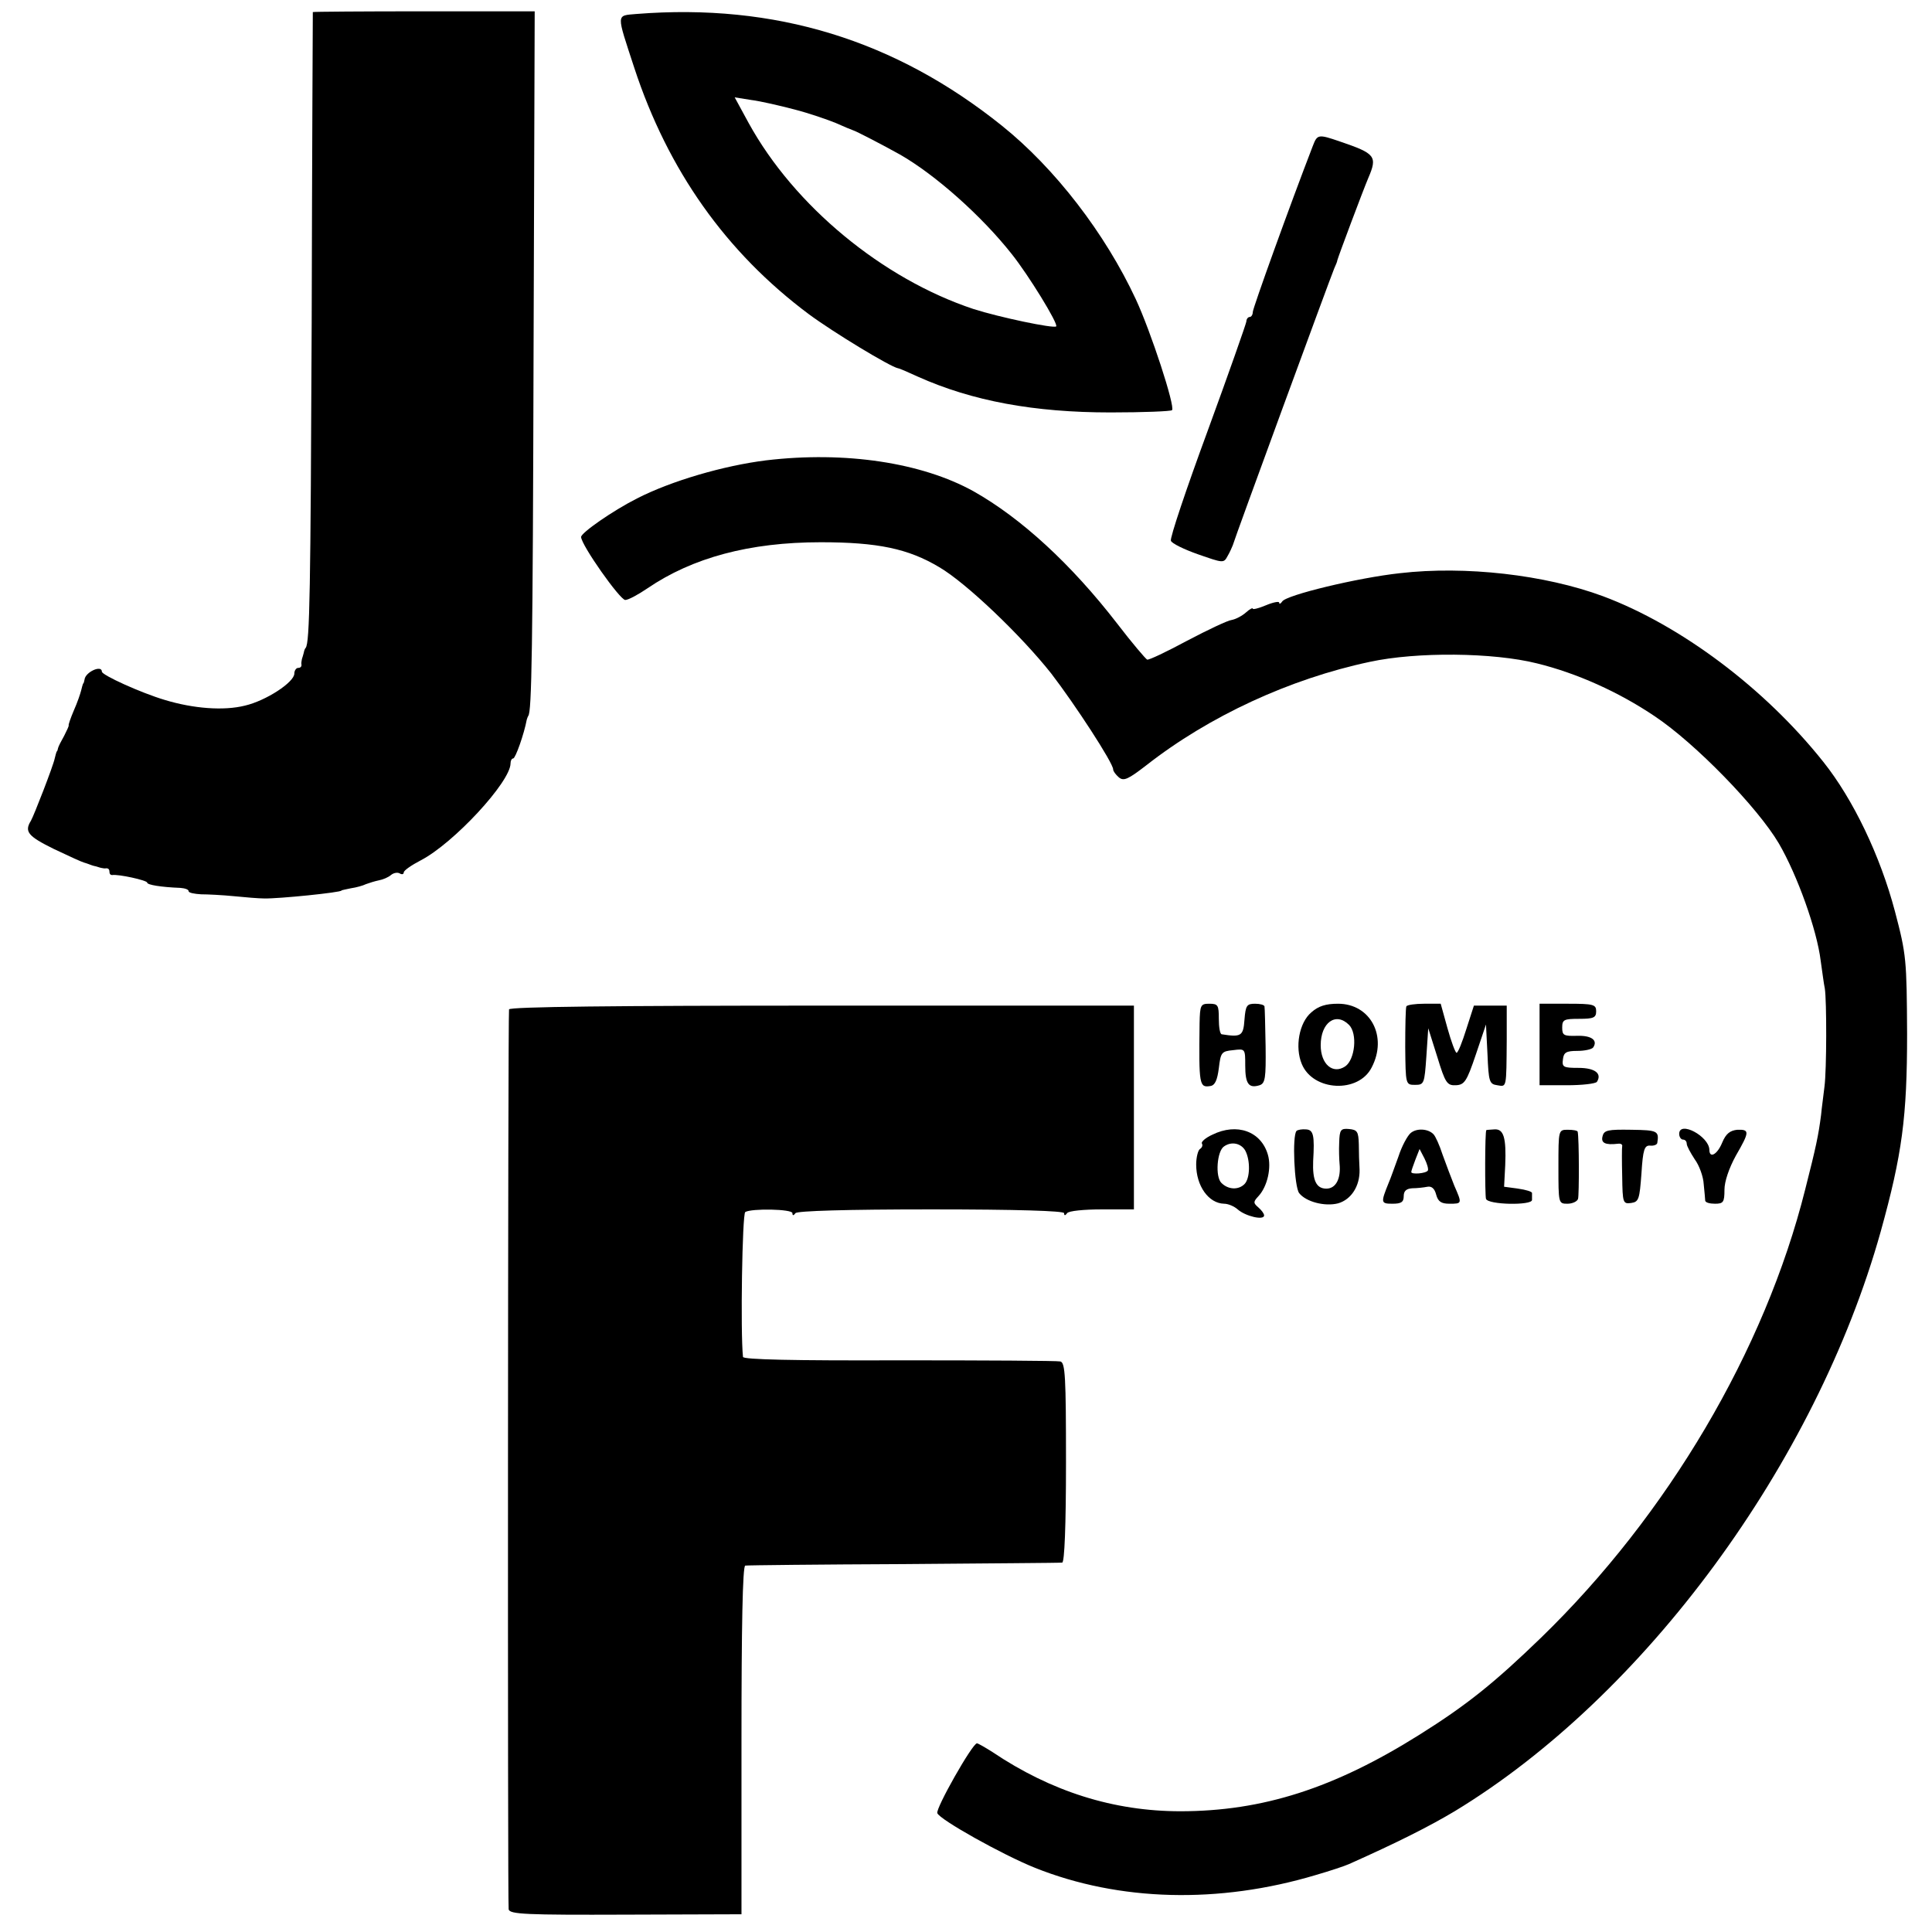
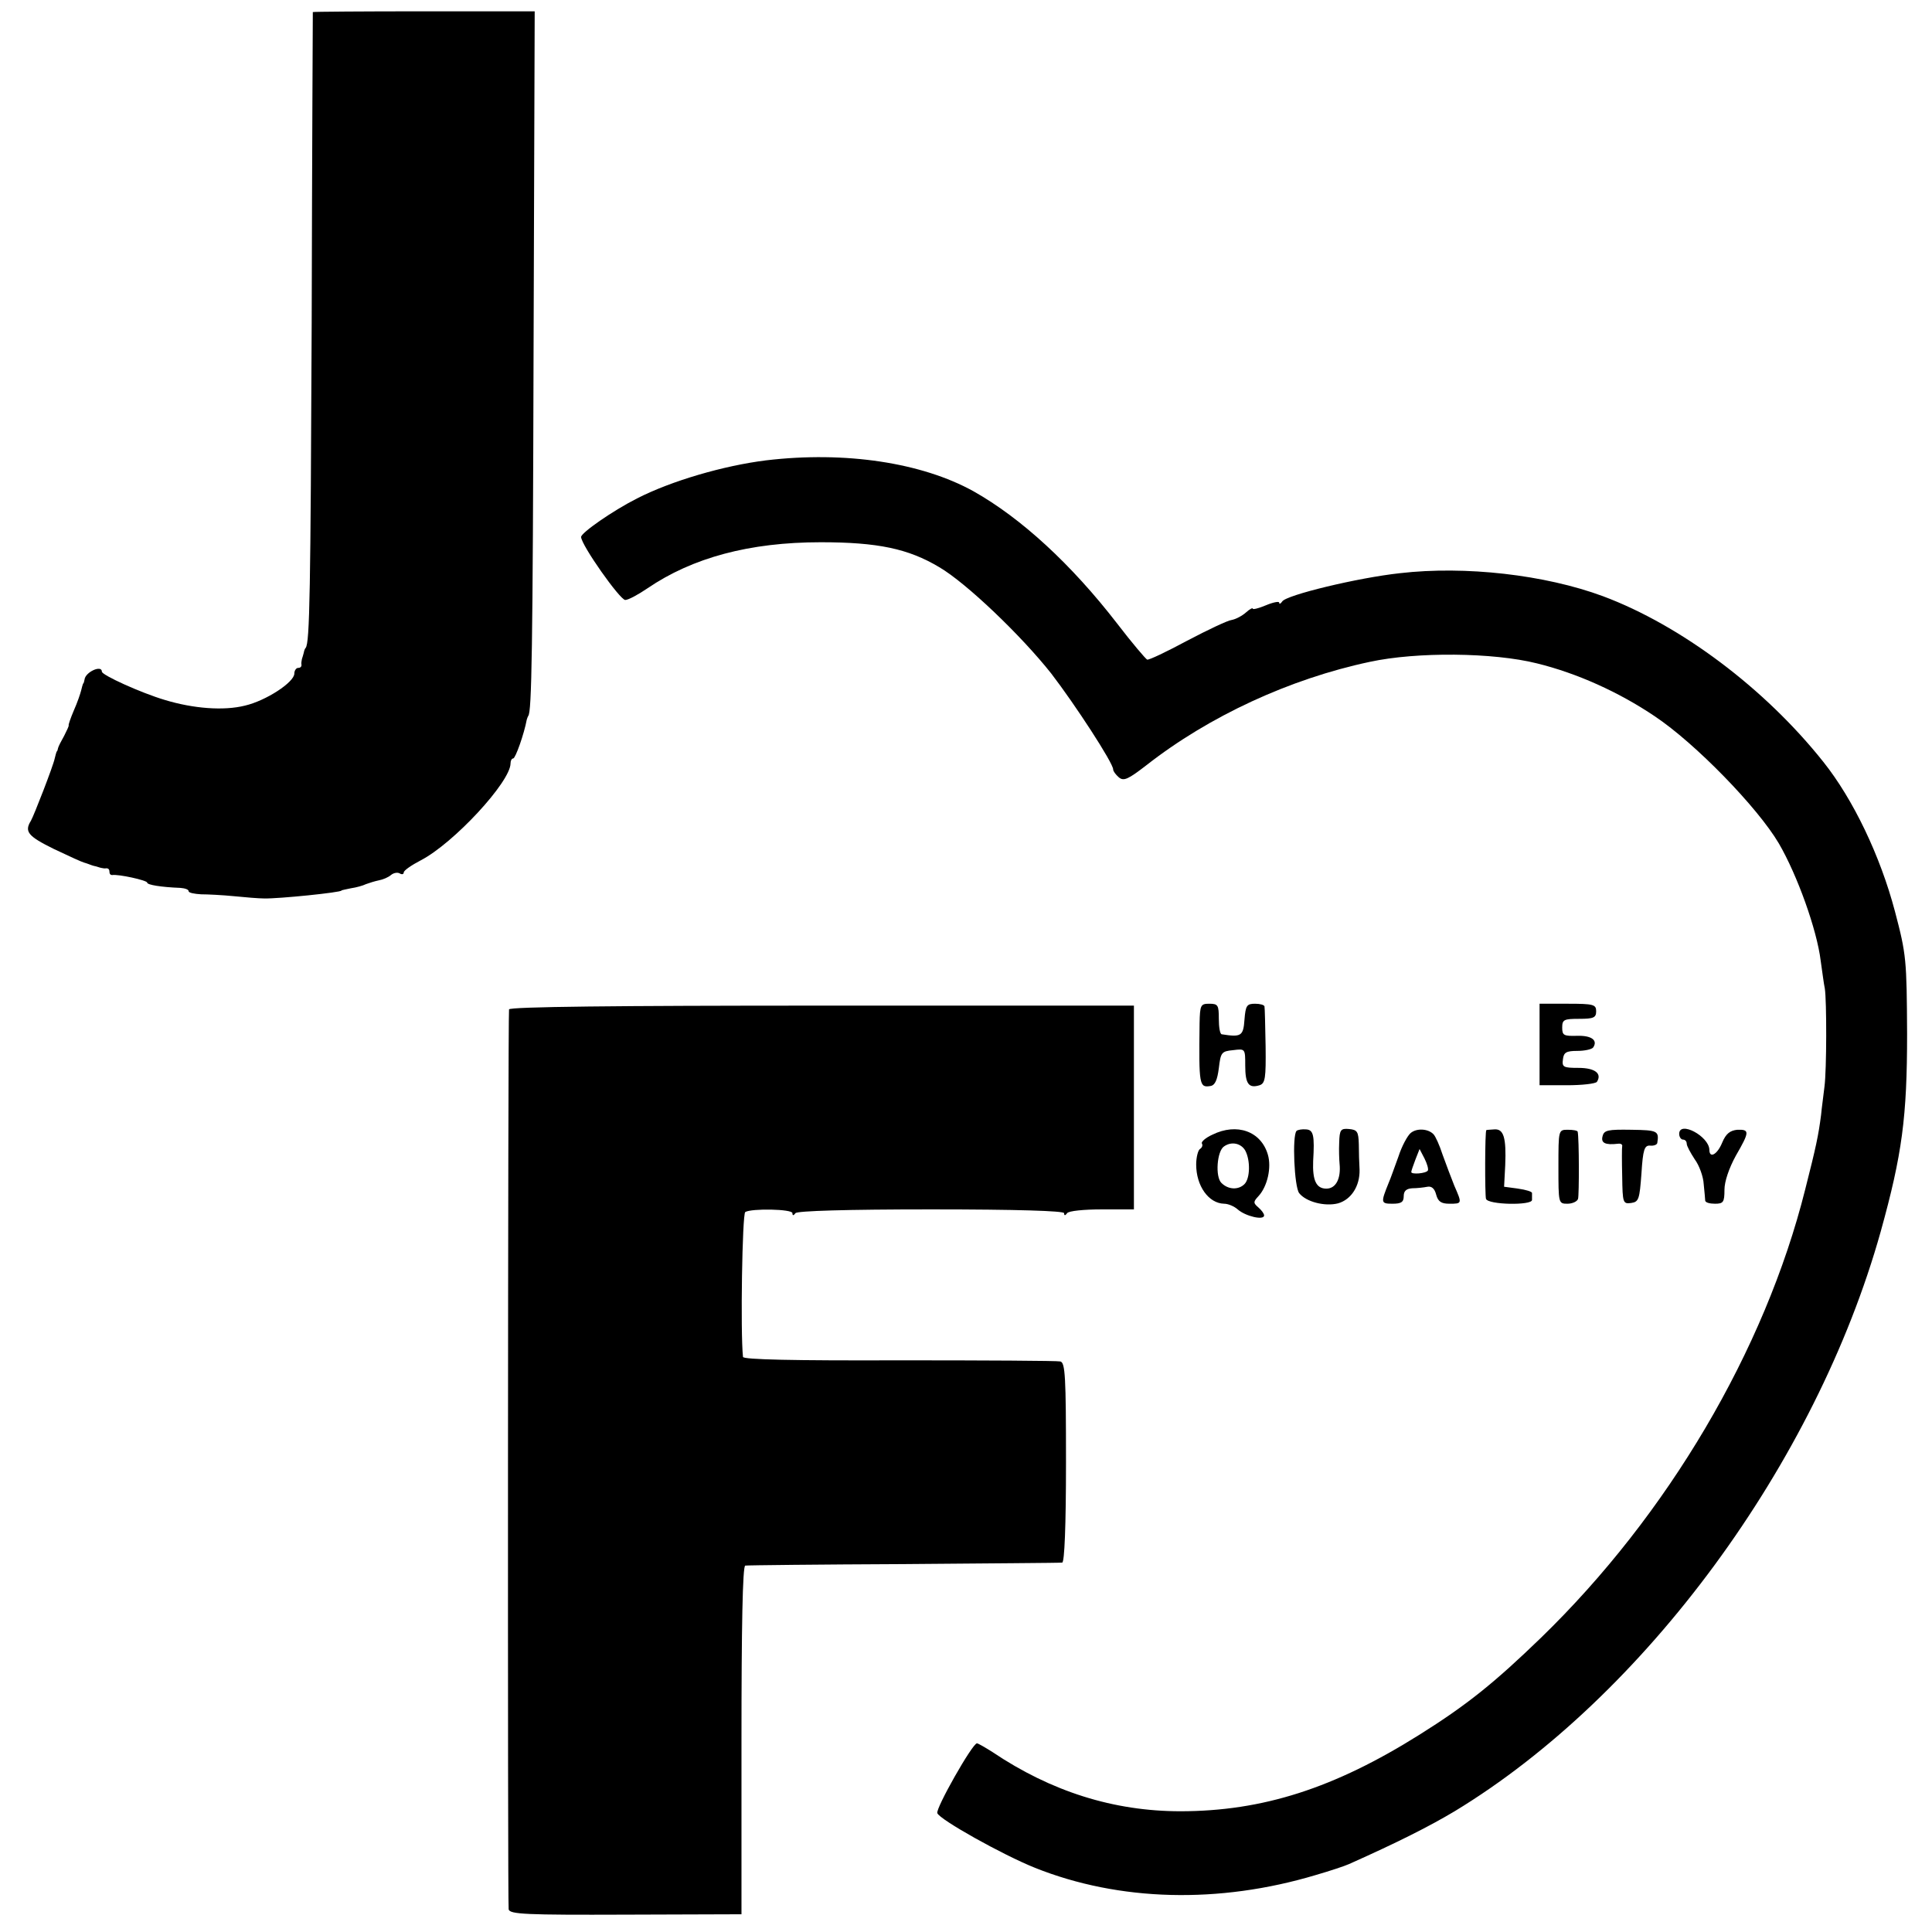
<svg xmlns="http://www.w3.org/2000/svg" version="1.0" width="512pt" height="512pt" viewBox="0 0 512 512" preserveAspectRatio="xMidYMid meet">
  <g transform="translate(0,512) scale(0.1,-0.1)" fill="#000000" stroke="none">
    <path d="M829 5088 c0 -2 -2 -372 -3 -823 -3 -710 -5 -849 -16 -862 -2 -2 -4 -7 -5 -13 -1 -5 -4 -13 -5 -17 -1 -5 -2 -11 -1 -15 0 -5 -3 -8 -9 -8 -5 0 -10 -7 -10 -15 0 -23 -75 -72 -131 -85 -56 -14 -136 -8 -212 15 -64 19 -167 66 -167 75 0 19 -44 -1 -46 -21 -1 -5 -2 -10 -4 -11 -1 -2 -3 -10 -5 -18 -2 -8 -10 -32 -19 -52 -9 -21 -15 -39 -14 -40 1 -2 -5 -14 -12 -28 -8 -14 -15 -28 -16 -32 -1 -5 -2 -9 -4 -10 -1 -2 -3 -10 -5 -18 -4 -20 -55 -151 -63 -165 -18 -29 -8 -41 61 -75 40 -19 75 -35 80 -36 4 -1 9 -3 12 -4 3 -1 10 -4 15 -5 6 -1 13 -4 18 -5 4 -1 10 -2 14 -1 5 0 8 -3 8 -9 0 -6 3 -9 7 -9 16 3 93 -14 93 -20 0 -6 37 -12 88 -14 12 -1 22 -4 22 -9 0 -4 15 -7 33 -8 17 0 57 -2 87 -5 30 -3 66 -6 80 -6 38 -1 205 16 205 21 0 1 11 3 25 6 14 2 32 7 40 11 8 3 24 8 34 10 11 2 25 8 32 14 7 6 18 8 24 4 5 -3 10 -2 10 3 0 5 20 19 45 32 87 45 238 208 238 257 0 7 3 13 7 13 6 0 29 65 36 103 1 4 3 8 4 10 9 10 12 172 14 965 l3 902 -294 0 c-161 0 -293 -1 -294 -2z" />
-     <path d="M1687 5083 c-55 -5 -54 4 -6 -143 89 -271 243 -489 463 -653 65 -48 215 -139 236 -143 3 0 26 -10 52 -22 145 -65 309 -95 511 -95 87 0 160 3 163 6 9 9 -56 208 -96 294 -81 174 -214 347 -355 460 -283 227 -601 325 -968 296z m418 -253 c39 -10 88 -27 110 -36 22 -10 42 -18 45 -19 8 -2 81 -40 124 -64 95 -54 218 -164 297 -264 44 -55 124 -185 118 -192 -7 -6 -150 24 -219 46 -241 80 -475 273 -596 493 l-37 68 44 -7 c24 -3 76 -15 114 -25z" />
-     <path d="M3479 4733 c-61 -158 -159 -430 -159 -440 0 -7 -4 -13 -8 -13 -5 0 -9 -6 -9 -12 -1 -7 -47 -138 -103 -291 -56 -152 -100 -283 -97 -290 2 -7 35 -23 72 -36 66 -23 68 -24 78 -5 6 10 12 24 14 29 3 13 260 713 269 734 4 9 8 18 8 21 2 9 68 185 82 218 25 58 19 65 -75 97 -58 20 -60 19 -72 -12z" />
+     <path d="M3479 4733 z" />
    <path d="M2030 3900 c-112 -14 -250 -54 -342 -101 -65 -33 -148 -91 -148 -102 0 -21 103 -167 117 -167 8 0 34 14 59 31 119 81 270 122 459 122 151 0 232 -17 314 -66 72 -42 218 -182 297 -282 63 -82 164 -237 164 -254 0 -5 7 -14 15 -21 13 -11 25 -5 73 32 166 130 380 229 592 274 125 27 327 25 443 -4 106 -26 217 -76 312 -140 108 -72 273 -242 329 -337 49 -84 101 -229 111 -311 4 -27 8 -60 11 -74 5 -32 5 -215 -1 -260 -2 -19 -7 -53 -9 -75 -7 -54 -13 -83 -42 -197 -107 -427 -365 -863 -700 -1188 -123 -119 -196 -178 -322 -257 -226 -142 -416 -203 -634 -203 -176 0 -342 52 -498 157 -19 12 -38 23 -41 23 -12 0 -110 -173 -105 -185 6 -17 172 -110 259 -145 223 -89 487 -96 744 -19 38 11 77 24 88 29 130 58 213 100 280 140 503 305 957 922 1129 1536 57 205 70 304 70 524 -1 197 -2 210 -32 324 -39 148 -111 298 -190 397 -155 195 -378 362 -584 439 -154 57 -365 81 -538 61 -111 -12 -302 -58 -312 -75 -4 -6 -8 -8 -8 -3 0 4 -16 1 -35 -7 -19 -8 -35 -12 -35 -9 0 3 -8 -1 -18 -10 -10 -9 -27 -18 -38 -20 -10 -1 -63 -26 -118 -55 -54 -29 -102 -52 -106 -50 -4 2 -40 44 -79 95 -122 158 -255 280 -381 351 -137 76 -340 107 -550 82z" />
    <path d="M1349 2445 c-3 -26 -4 -2372 -1 -2385 3 -13 45 -15 310 -14 l307 1 0 461 c0 301 3 462 10 463 6 1 195 3 420 4 226 2 415 3 420 4 6 1 10 97 10 265 0 228 -2 265 -15 268 -8 2 -201 3 -427 3 -282 -1 -413 2 -414 9 -7 65 -2 379 6 384 17 10 125 8 125 -3 0 -7 3 -7 8 0 4 6 136 10 359 10 229 0 353 -4 353 -10 0 -7 3 -7 8 0 4 6 45 10 92 10 l85 0 0 270 0 270 -827 0 c-545 0 -828 -3 -829 -10z" />
    <path d="M3179 2408 c-2 -164 -1 -171 29 -166 12 2 18 16 22 47 5 42 7 45 38 48 32 4 32 4 32 -41 0 -48 9 -61 38 -52 15 5 17 19 16 103 -1 54 -2 101 -3 106 -1 4 -12 7 -25 7 -22 0 -25 -5 -28 -42 -3 -44 -9 -47 -60 -39 -5 0 -8 19 -8 41 0 36 -2 40 -25 40 -23 0 -25 -3 -26 -52z" />
-     <path d="M3475 2437 c-32 -27 -44 -92 -25 -137 30 -72 150 -78 185 -9 43 82 -3 169 -89 169 -32 0 -52 -6 -71 -23z m100 -33 c23 -23 16 -92 -10 -110 -33 -22 -65 6 -65 56 0 60 40 89 75 54z" />
-     <path d="M3727 2453 c-2 -5 -3 -53 -3 -108 1 -99 1 -100 26 -100 24 0 25 3 30 75 l5 75 24 -76 c21 -69 26 -76 49 -75 23 1 29 10 53 81 l27 80 4 -79 c3 -73 5 -79 26 -82 25 -4 24 -10 25 121 l0 90 -43 0 -44 0 -20 -62 c-11 -35 -22 -63 -26 -63 -3 0 -14 29 -24 65 l-18 65 -44 0 c-23 0 -45 -3 -47 -7z" />
    <path d="M4080 2352 l0 -108 73 0 c39 0 75 4 79 9 14 22 -5 37 -49 37 -40 0 -44 2 -41 23 2 18 9 22 38 22 19 0 38 4 42 9 13 19 -4 32 -42 31 -36 -1 -40 1 -40 22 0 21 5 23 45 23 38 0 45 3 45 20 0 18 -7 20 -75 20 l-75 0 0 -108z" />
    <path d="M3213 2113 c-18 -8 -30 -19 -28 -23 3 -5 1 -11 -5 -15 -5 -3 -10 -22 -10 -41 0 -57 33 -103 74 -104 11 0 27 -7 36 -15 20 -18 70 -30 70 -16 0 5 -7 14 -15 21 -14 12 -14 15 0 30 24 26 35 76 25 110 -18 62 -82 85 -147 53z m87 -42 c14 -26 13 -74 -2 -89 -16 -16 -43 -15 -61 3 -17 16 -12 85 7 97 20 14 45 8 56 -11z" />
    <path d="M3436 2123 c-12 -12 -6 -149 7 -165 18 -23 68 -36 103 -27 35 10 58 46 57 89 -1 17 -2 47 -2 68 -1 33 -4 38 -26 40 -22 2 -25 -2 -26 -36 -1 -20 0 -45 1 -56 4 -40 -10 -66 -35 -66 -27 0 -37 22 -35 73 4 68 1 83 -19 84 -10 1 -22 -1 -25 -4z" />
    <path d="M3738 2117 c-8 -7 -23 -34 -32 -62 -10 -27 -21 -59 -26 -70 -21 -52 -21 -55 10 -55 23 0 30 4 30 20 0 14 7 20 23 21 12 0 30 2 40 4 11 2 19 -5 23 -21 5 -18 13 -24 35 -24 34 0 34 0 13 48 -8 20 -22 57 -31 82 -8 25 -19 49 -24 54 -14 15 -45 17 -61 3z m46 -99 c-5 -8 -44 -11 -44 -4 0 3 5 17 11 33 l11 28 13 -25 c7 -14 11 -28 9 -32z" />
    <path d="M3939 2125 c-4 -1 -4 -172 -1 -182 5 -16 122 -18 122 -3 0 6 0 13 0 18 1 4 -16 9 -37 12 l-37 5 3 57 c3 73 -4 97 -29 95 -11 -1 -20 -1 -21 -2z" />
    <path d="M4130 2028 c0 -97 0 -98 24 -98 13 0 26 6 28 13 3 10 3 160 -1 178 -1 3 -12 5 -26 5 -25 0 -25 0 -25 -98z" />
    <path d="M4247 2109 c-5 -18 7 -24 41 -20 7 1 12 -2 11 -6 -1 -4 -1 -41 0 -81 1 -70 2 -73 24 -70 20 3 22 10 27 78 4 64 8 75 23 74 9 -1 18 2 19 7 5 32 1 34 -69 35 -62 1 -72 -1 -76 -17z" />
    <path d="M4450 2115 c0 -8 5 -15 10 -15 6 0 10 -5 10 -11 0 -6 10 -24 21 -41 12 -16 23 -46 24 -66 2 -21 4 -40 4 -44 1 -5 12 -8 26 -8 22 0 25 4 25 37 0 22 12 57 30 90 37 64 37 70 4 69 -19 -2 -30 -10 -40 -34 -13 -32 -34 -43 -34 -19 -1 36 -80 78 -80 42z" />
  </g>
</svg>